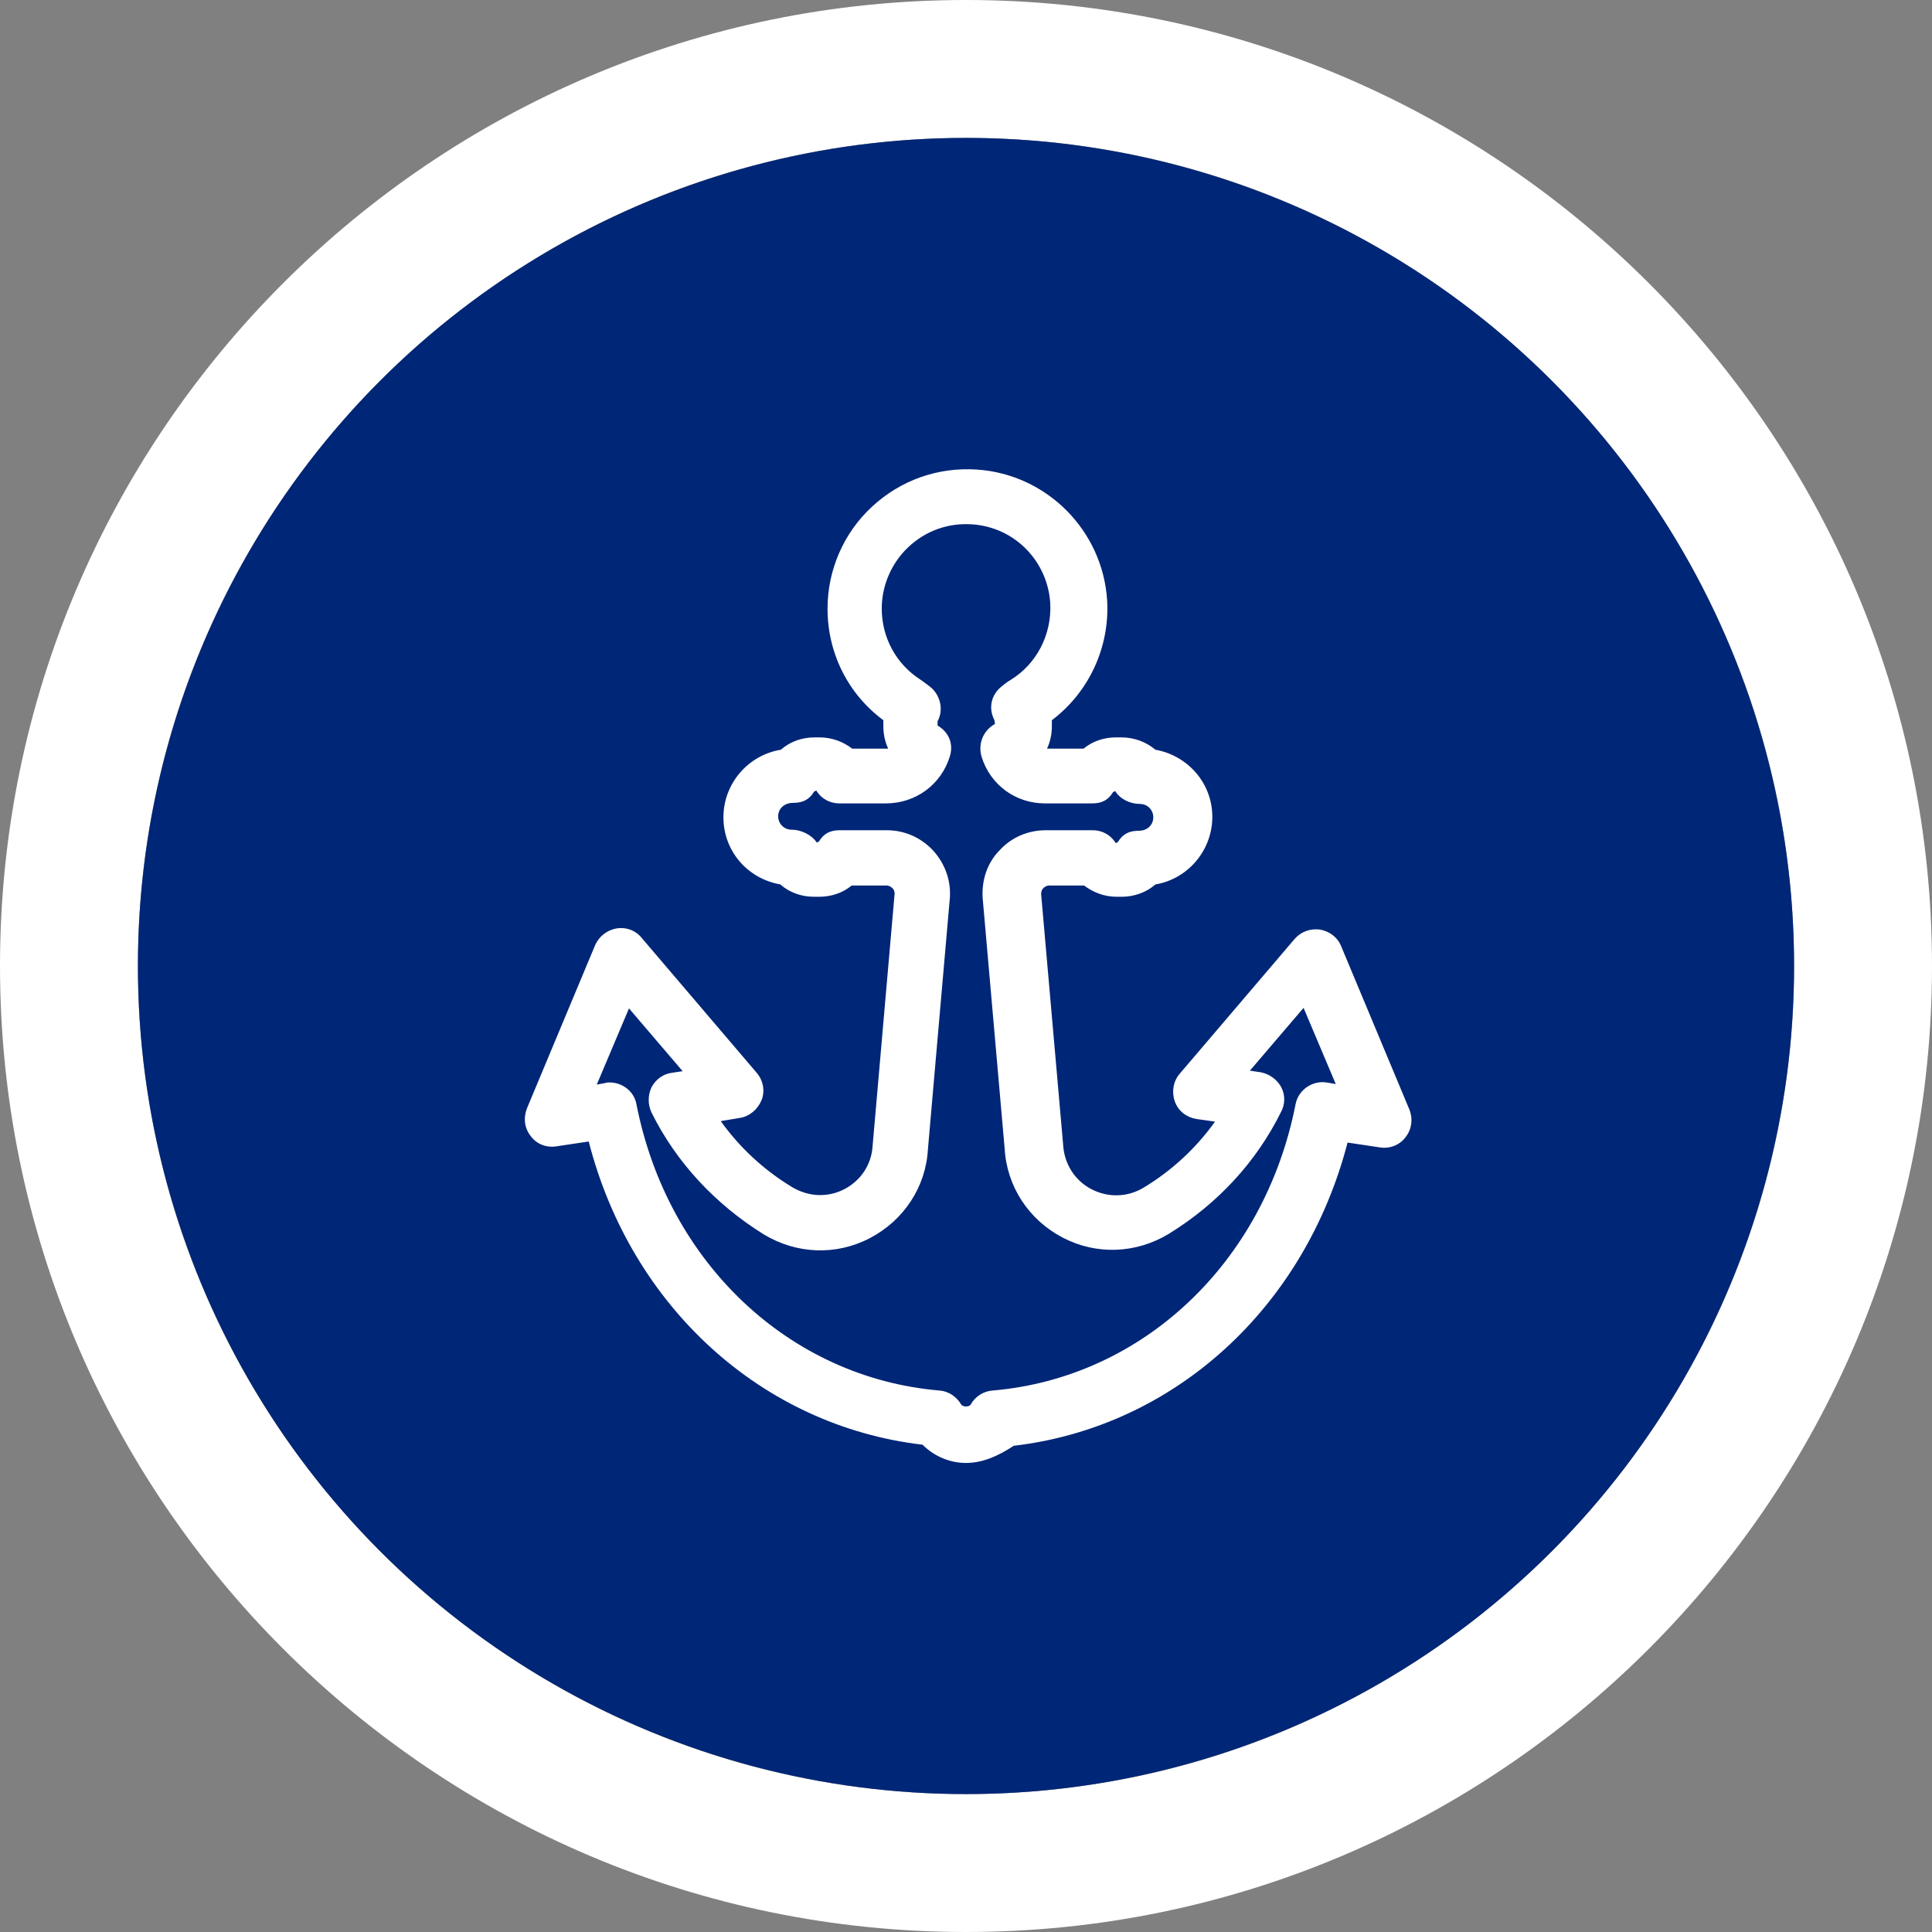
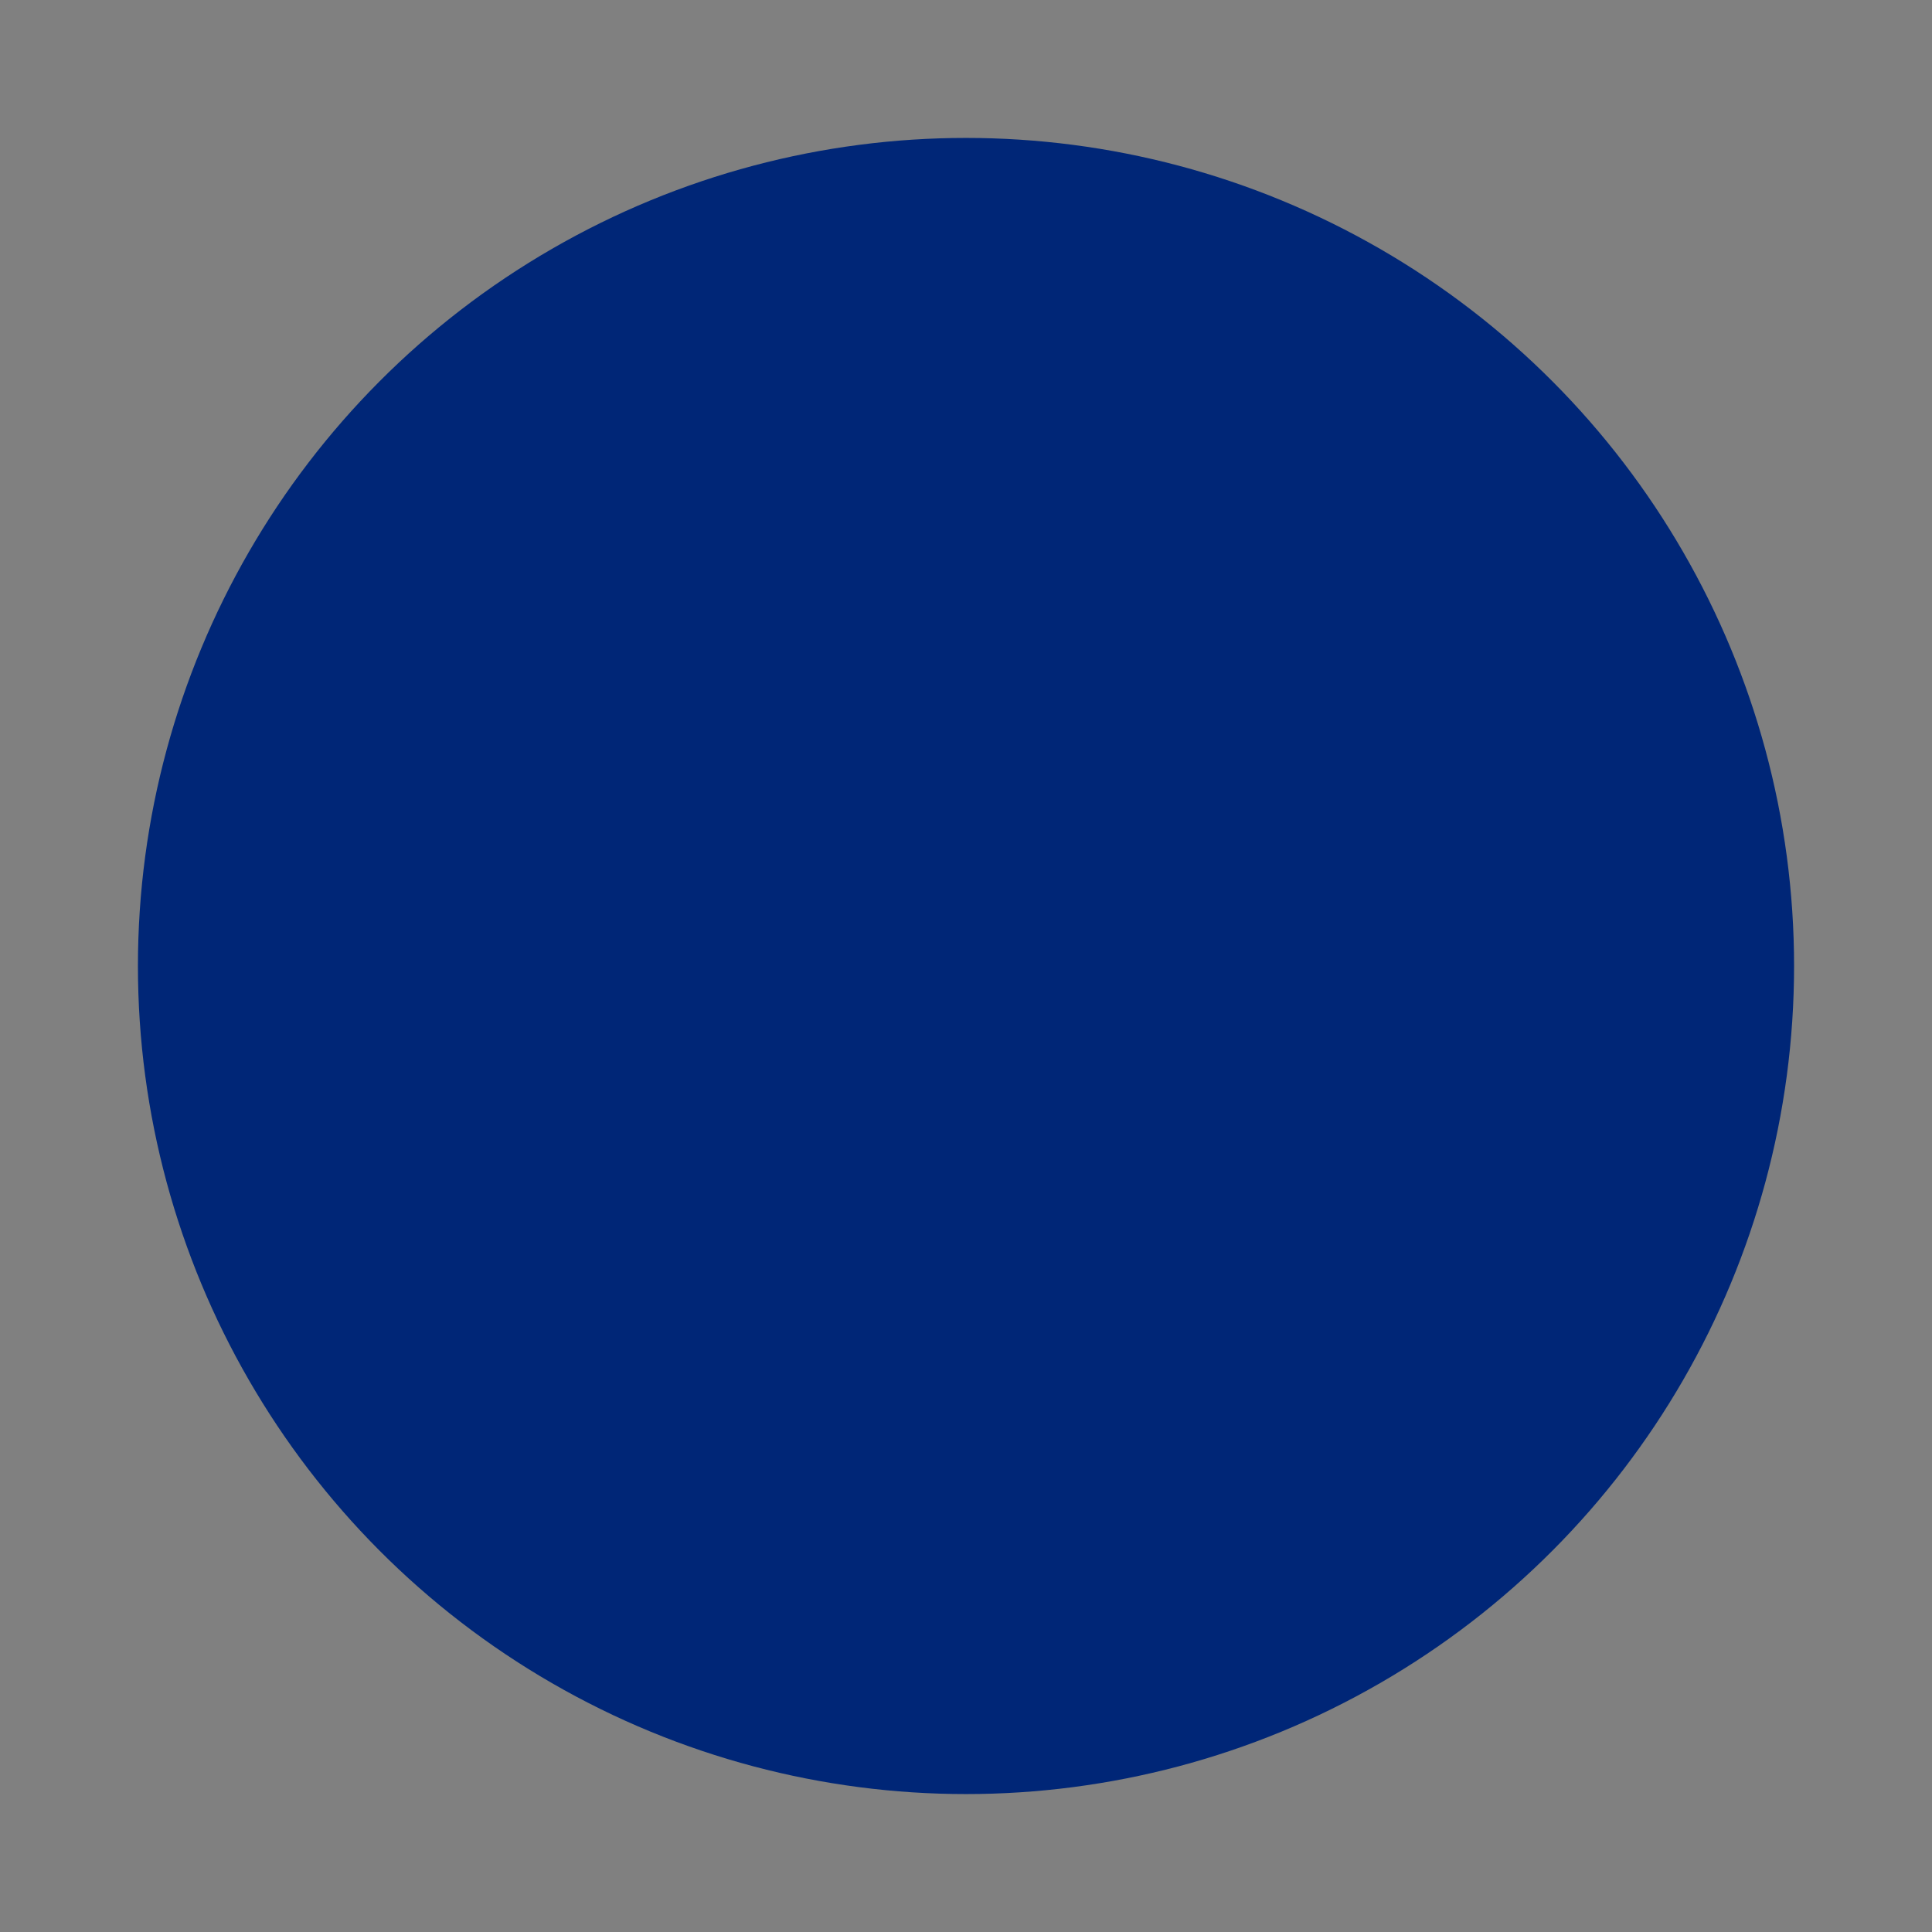
<svg xmlns="http://www.w3.org/2000/svg" version="1.1" id="Layer_1" x="0px" y="0px" viewBox="0 0 360 360" style="enable-background:new 0 0 360 360;" xml:space="preserve">
  <rect x="0" y="0" width="360" height="360" fill="#808080" stroke="none" />
  <style type="text/css">
	.st0{fill:#002677;}
	.st1{fill:#FFFFFF;}
</style>
  <g>
    <g>
      <g>
-         <path class="st1" d="M180,25.7c85.2,0,154.3,69.1,154.3,154.3c0,85.2-69.1,154.3-154.3,154.3S25.7,265.2,25.7,180     C25.7,94.8,94.8,25.7,180,25.7 M180,0C80.7,0,0,80.7,0,180s80.7,180,180,180s180-80.7,180-180S279.3,0,180,0L180,0z" />
        <circle class="st0" cx="180" cy="180" r="154.3" />
      </g>
    </g>
    <g>
-       <path class="st1" d="M180,272.6c-3.1,0-6-1.3-8.1-3.4c-29.9-3.5-54.3-25.7-62.2-56.5l-6,0.9c-1.9,0.3-3.7-0.4-4.8-1.9    c-1.2-1.5-1.4-3.4-0.7-5.2l12.7-30.4c0.7-1.6,2.2-2.8,4-3.1c1.8-0.3,3.6,0.4,4.7,1.8l21.4,25.1c1.2,1.4,1.6,3.4,0.9,5.1    c-0.7,1.7-2.2,3-4,3.3l-3.6,0.6c3.5,4.9,8,9.1,13.3,12.3c3,1.8,6.6,2,9.7,0.4c3.1-1.6,5.1-4.6,5.3-8.1l4.1-47c0-0.3-0.1-0.7-0.4-1    c-0.3-0.3-0.7-0.5-1.1-0.5h-6.5c-1.7,1.4-3.8,2.1-6.1,2.1h-0.9c-2.4,0-4.6-0.8-6.3-2.3c-6.2-1.1-10.6-6.3-10.6-12.5    c0-6.3,4.6-11.6,10.7-12.6c1.7-1.5,3.9-2.3,6.3-2.3h0.9c2.3,0,4.4,0.8,6.1,2.1h6.5c0.1,0,0.2,0,0.2,0c-0.6-1.3-0.9-2.7-0.9-4.2v-1    c0,0,0,0,0-0.1c-6.6-4.9-10.4-12.5-10.4-20.8c0-7.2,3-14.1,8.3-19c5.3-4.9,12.2-7.4,19.6-6.9c13,0.9,23.4,11.4,24.2,24.4    c0.5,8.7-3.4,17.1-10.3,22.3c0,0,0,0.1,0,0.1v1c0,1.5-0.3,2.9-0.9,4.2c0.1,0,0.1,0,0.2,0h6.6c1.7-1.4,3.8-2.1,6.1-2.1h0.9    c2.4,0,4.6,0.8,6.4,2.3c6.1,1.1,10.6,6.3,10.6,12.5c0,6.3-4.6,11.6-10.6,12.6c-1.7,1.5-4,2.3-6.3,2.3h-0.9c-2.3,0-4.4-0.8-6.1-2.1    h-6.5c-0.4,0-0.8,0.2-1.1,0.5c-0.3,0.3-0.4,0.7-0.4,1.1l4.1,46.7c0.2,3.6,2.2,6.7,5.3,8.3c3.1,1.6,6.7,1.5,9.7-0.3    c5.3-3.2,9.8-7.4,13.3-12.3l-3.5-0.5c-1.8-0.3-3.4-1.5-4-3.3c-0.6-1.7-0.3-3.7,0.9-5.1l21.4-25.1c1.2-1.4,2.9-2,4.7-1.8    c1.8,0.3,3.3,1.4,4,3.1l12.7,30.4c0.7,1.7,0.5,3.7-0.7,5.2c-1.1,1.5-3,2.2-4.8,1.9l-6-0.9c-8,30.8-32.3,53-62.2,56.5    C186,271.3,183.1,272.6,180,272.6z M113.6,201.7c2.4,0,4.6,1.7,5,4.1c5.8,29.5,28.5,50.9,56.4,53.3c1.7,0.1,3.2,1.1,4.1,2.6    c0.3,0.5,1.5,0.5,1.8,0c0.8-1.5,2.4-2.5,4.1-2.6c27.9-2.4,50.6-23.8,56.4-53.3c0.5-2.7,3.1-4.5,5.8-4.1l1.7,0.3l-6-14.2l-10,11.7    l2,0.3c1.6,0.3,3,1.3,3.8,2.7c0.8,1.5,0.8,3.2,0,4.7c-4.6,9.3-11.8,17.1-20.9,22.7c-6.1,3.7-13.5,4-19.8,0.7    c-6.3-3.3-10.4-9.5-10.8-16.6l-4.1-46.7c-0.2-3.4,0.9-6.6,3.2-8.9c2.2-2.4,5.3-3.7,8.6-3.7h8.7c1.8,0,3.4,0.9,4.3,2.4l0.4-0.2    c0.9-1.5,2.1-2.1,3.9-2.1c1.6,0,2.7-1.1,2.7-2.5c0-1.4-1.1-2.5-2.5-2.5c-1.8,0-3.7-0.9-4.6-2.4l-0.4,0.2c-0.9,1.5-2.1,2.1-3.9,2.1    h-8.8c-5.5,0-10.2-3.5-11.8-8.7c-0.7-2.4,0.3-4.9,2.5-6.1l-0.1-0.7c-1.1-2.1-0.7-4.5,1.1-6.1c0.6-0.5,1.2-1,1.9-1.4    c4.9-3,7.7-8.5,7.4-14.3c-0.5-7.9-6.7-14.2-14.6-14.7c-4.4-0.3-8.6,1.2-11.8,4.2c-3.2,3-5,7.2-5,11.5c0,5.4,2.7,10.4,7.3,13.3    c0.7,0.5,1.4,1,2.1,1.6c1.6,1.6,2.1,4.1,1,6.1l0,0.8c2.1,1.2,3,3.4,2.3,5.7c-1.6,5.3-6.4,8.8-11.9,8.8h-8.7    c-1.8,0-3.4-0.9-4.3-2.4l-0.4,0.2c-0.9,1.5-2.1,2.1-3.9,2.1c-1.7,0-2.8,1.1-2.8,2.5c0,1.4,1.1,2.5,2.5,2.5c1.7,0,3.7,0.9,4.7,2.4    l0.4-0.2c0.9-1.5,2.1-2.1,3.9-2.1h8.7c3.3,0,6.3,1.3,8.6,3.7c2.2,2.4,3.4,5.5,3.2,8.8l-4.1,47c-0.4,7-4.5,13.2-10.8,16.5    c-6.3,3.3-13.7,3-19.8-0.7c-9-5.6-16.3-13.4-20.9-22.7c-0.7-1.5-0.7-3.2,0-4.7c0.8-1.5,2.2-2.5,3.8-2.7l2-0.3l-10-11.7l-6,14.2    l1.6-0.3C113,201.7,113.3,201.7,113.6,201.7z" />
-     </g>
+       </g>
  </g>
</svg>